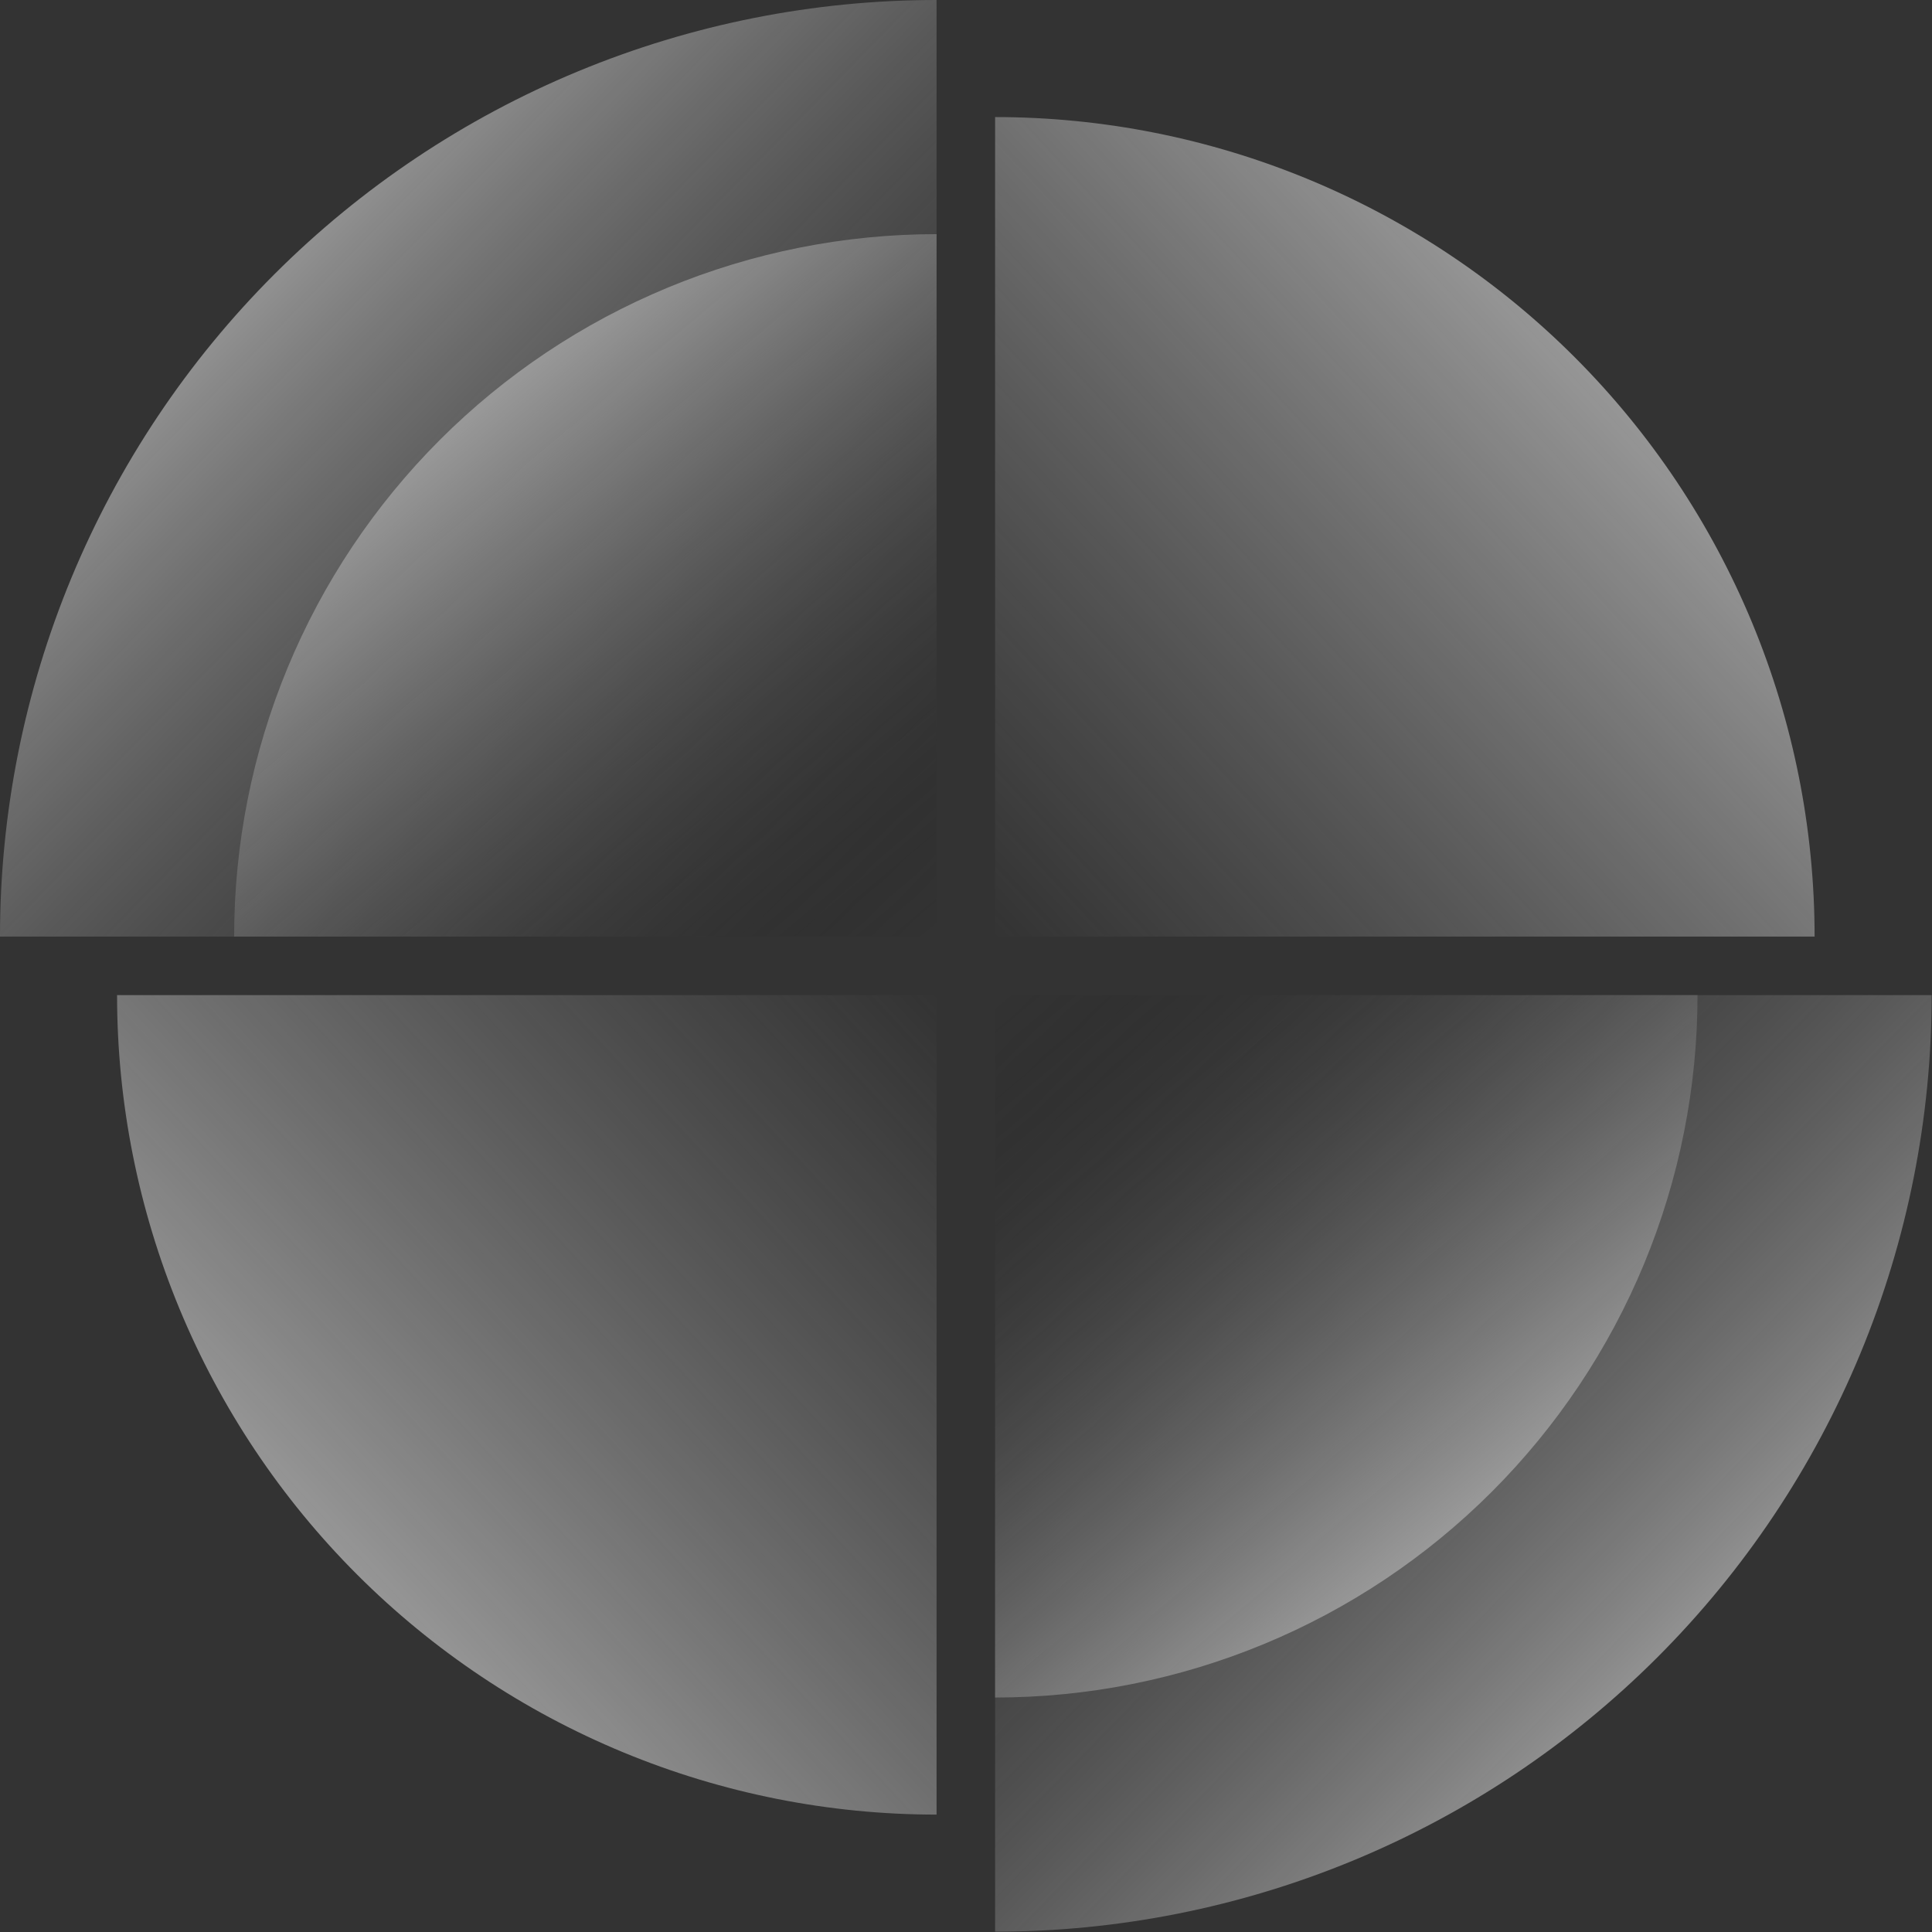
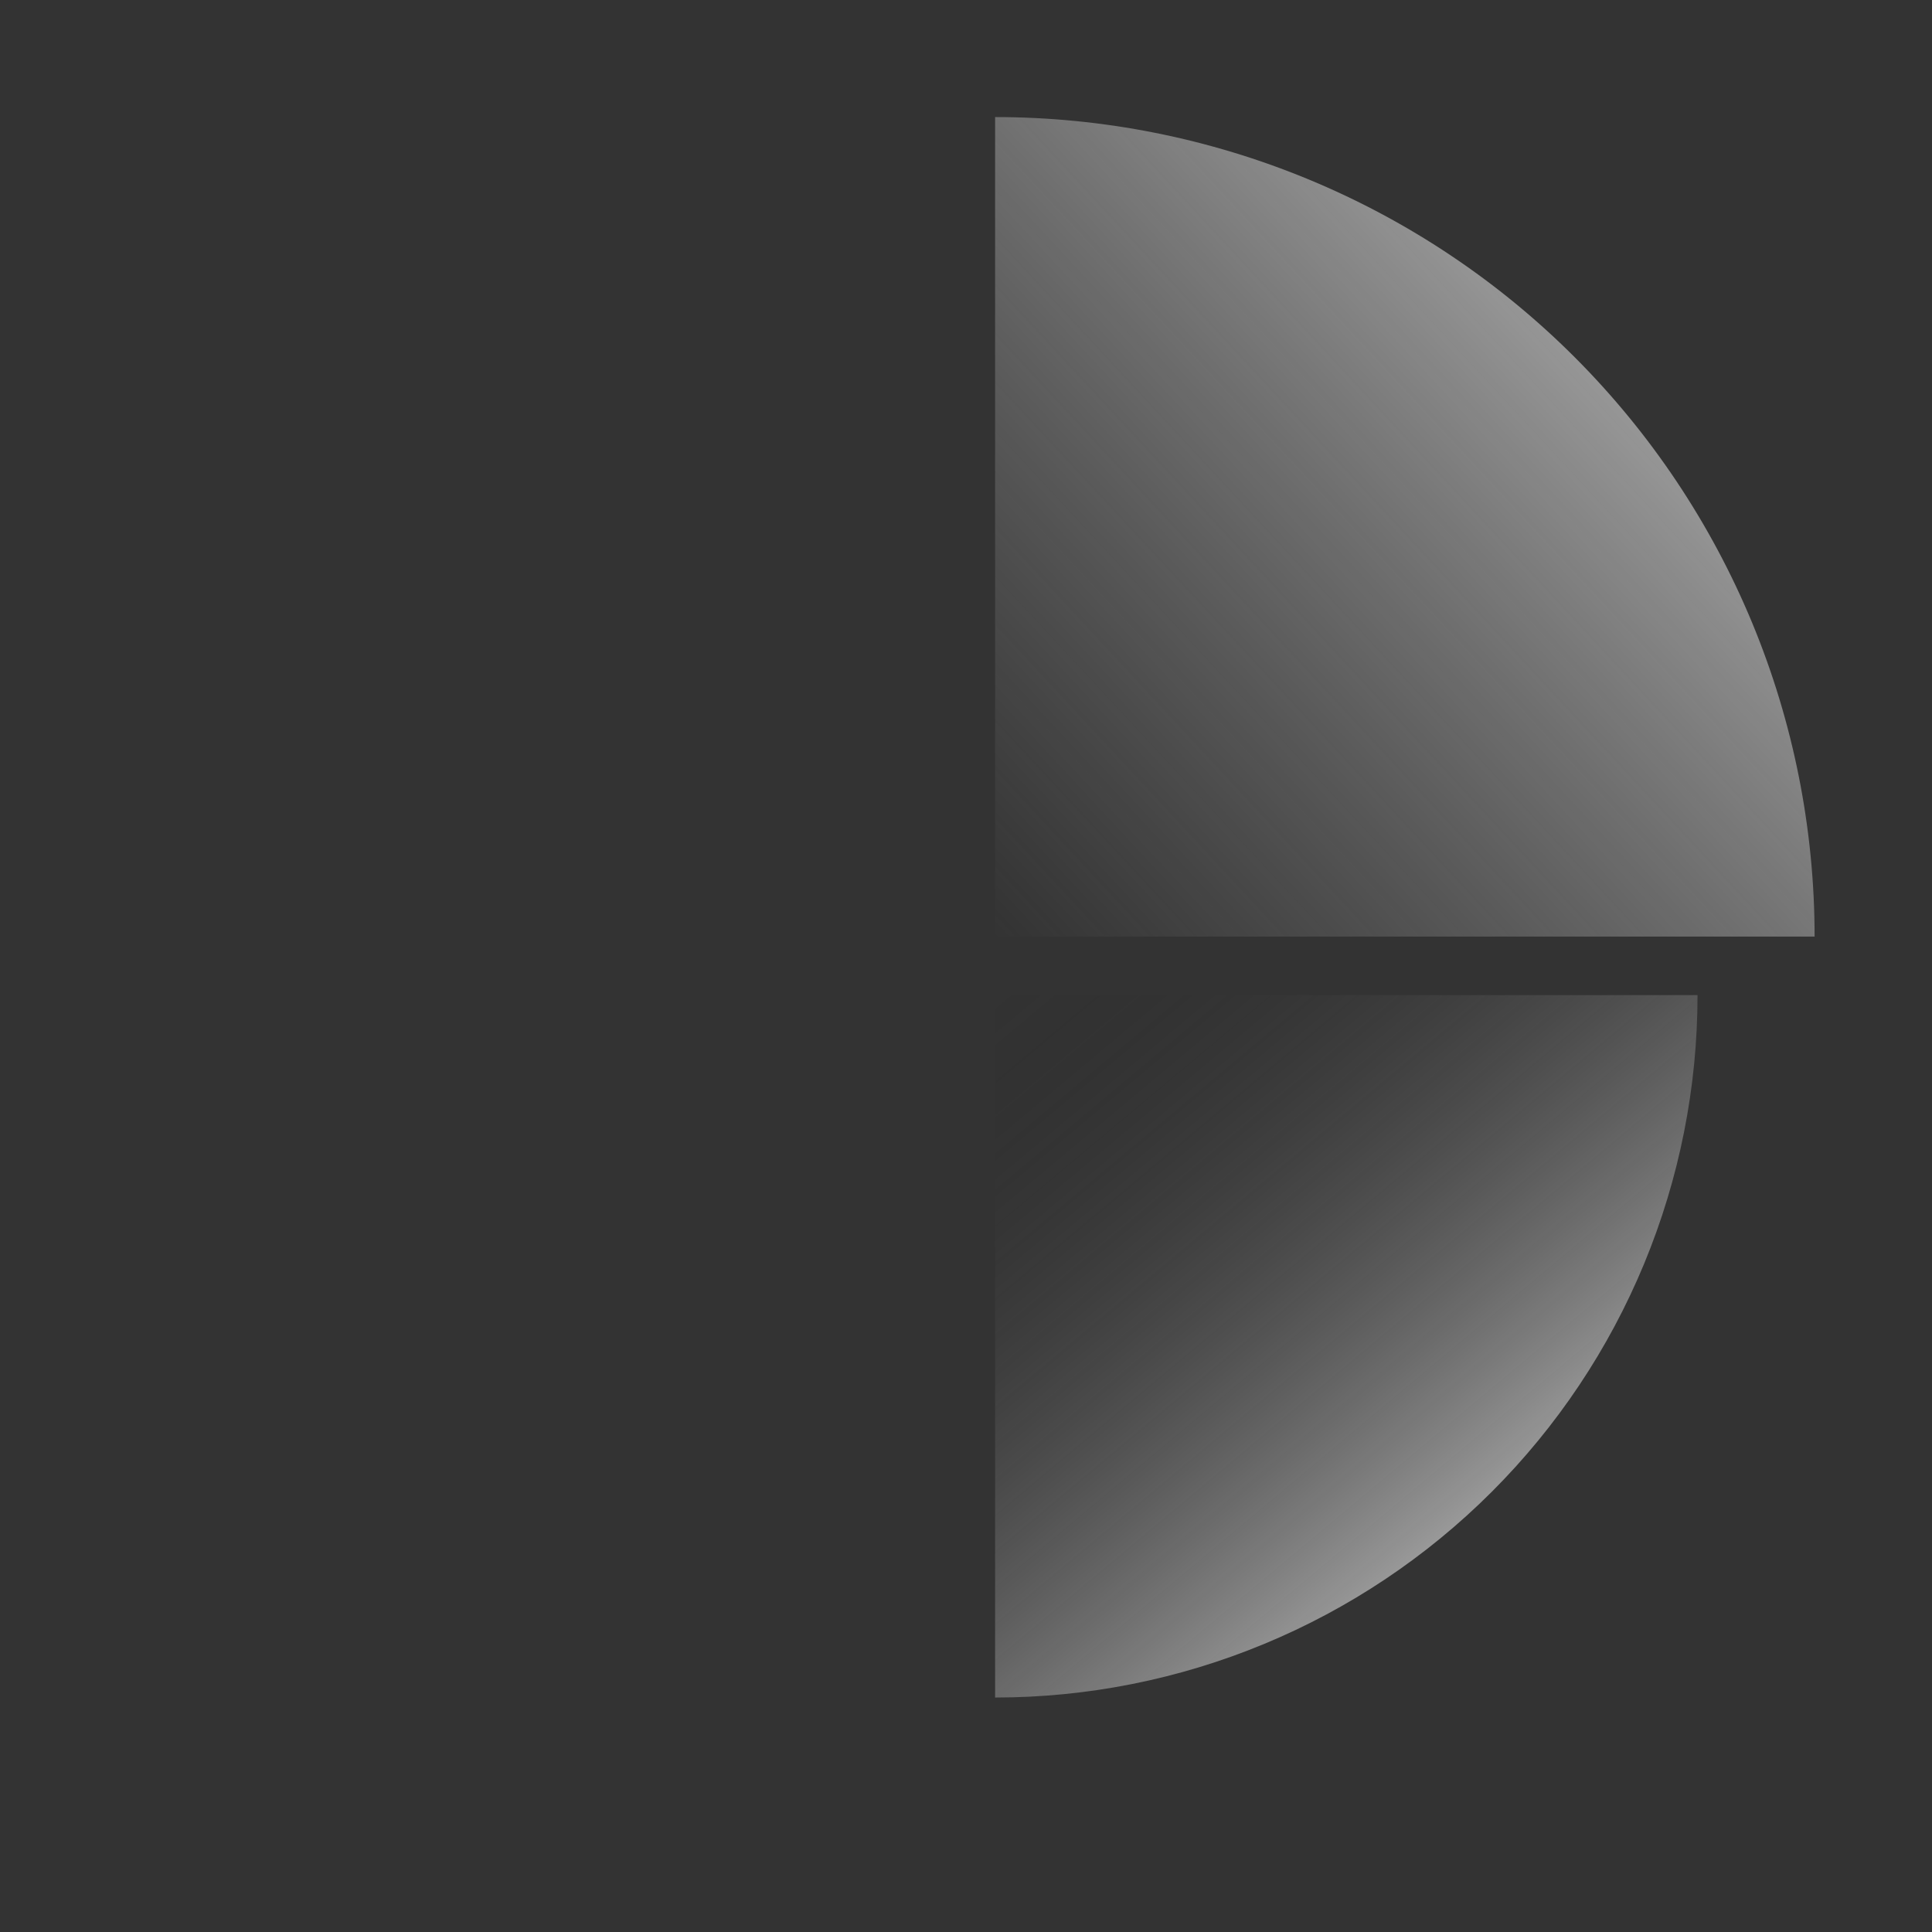
<svg xmlns="http://www.w3.org/2000/svg" width="594" height="594" viewBox="0 0 594 594" fill="none">
  <rect x="0" y="0" width="594" height="594" fill="#333333" stroke="none" />
  <g opacity="0.5">
-     <path d="M287.95 0C250.136 -4.50929e-07 212.692 7.448 177.756 21.919C142.821 36.39 111.077 57.6 84.339 84.339C57.6 111.077 36.39 142.821 21.919 177.757C7.448 212.692 -5.70978e-06 250.136 0 287.95L287.95 287.95V0Z" fill="url(#paint0_linear_105_25)" />
-     <path d="M287.95 71.988C259.59 71.988 231.507 77.574 205.305 88.427C179.103 99.28 155.296 115.188 135.242 135.242C115.188 155.296 99.28 179.103 88.427 205.305C77.574 231.507 71.988 259.59 71.988 287.951L287.95 287.95V179.969V71.988Z" fill="url(#paint1_linear_105_25)" />
    <path d="M305.947 35.994C339.035 35.994 371.798 42.511 402.367 55.173C432.936 67.835 460.711 86.394 484.107 109.791C507.504 133.187 526.063 160.962 538.725 191.531C551.387 222.1 557.904 254.863 557.904 287.951L305.947 287.951L305.947 35.994Z" fill="url(#paint2_linear_105_25)" />
-     <path d="M305.947 593.897C343.761 593.897 381.205 586.449 416.141 571.979C451.077 557.508 482.82 536.297 509.559 509.559C536.297 482.82 557.508 451.077 571.979 416.141C586.449 381.205 593.897 343.761 593.897 305.947L305.947 305.947V593.897Z" fill="url(#paint3_linear_105_25)" />
    <path d="M305.947 521.91C334.308 521.91 362.391 516.324 388.592 505.47C414.794 494.617 438.602 478.71 458.656 458.656C478.71 438.602 494.618 414.794 505.471 388.592C516.324 362.39 521.91 334.308 521.91 305.947L305.947 305.947V413.928V521.91Z" fill="url(#paint4_linear_105_25)" />
-     <path d="M287.95 557.904C254.863 557.904 222.099 551.387 191.531 538.725C160.962 526.063 133.186 507.504 109.79 484.107C86.394 460.711 67.835 432.935 55.173 402.367C42.511 371.798 35.994 339.034 35.994 305.947L287.95 305.947L287.95 557.904Z" fill="url(#paint5_linear_105_25)" />
  </g>
  <defs>
    <linearGradient id="paint0_linear_105_25" x1="67.488" y1="85.485" x2="278.952" y2="292.45" gradientUnits="userSpaceOnUse">
      <stop stop-color="white" />
      <stop offset="1" stop-opacity="0" />
    </linearGradient>
    <linearGradient id="paint1_linear_105_25" x1="143.975" y1="125.978" x2="283.451" y2="292.45" gradientUnits="userSpaceOnUse">
      <stop stop-color="white" />
      <stop offset="1" stop-opacity="0" />
    </linearGradient>
    <linearGradient id="paint2_linear_105_25" x1="494.915" y1="112.481" x2="305.947" y2="287.951" gradientUnits="userSpaceOnUse">
      <stop stop-color="white" />
      <stop offset="1" stop-color="#C4C4C4" stop-opacity="0" />
      <stop offset="1" stop-opacity="0" />
    </linearGradient>
    <linearGradient id="paint3_linear_105_25" x1="526.409" y1="508.412" x2="314.946" y2="301.448" gradientUnits="userSpaceOnUse">
      <stop stop-color="white" />
      <stop offset="1" stop-opacity="0" />
    </linearGradient>
    <linearGradient id="paint4_linear_105_25" x1="449.922" y1="467.919" x2="310.446" y2="301.448" gradientUnits="userSpaceOnUse">
      <stop stop-color="white" />
      <stop offset="1" stop-opacity="0" />
    </linearGradient>
    <linearGradient id="paint5_linear_105_25" x1="98.983" y1="481.417" x2="287.95" y2="305.947" gradientUnits="userSpaceOnUse">
      <stop stop-color="white" />
      <stop offset="1" stop-color="#C4C4C4" stop-opacity="0" />
      <stop offset="1" stop-opacity="0" />
    </linearGradient>
  </defs>
</svg>